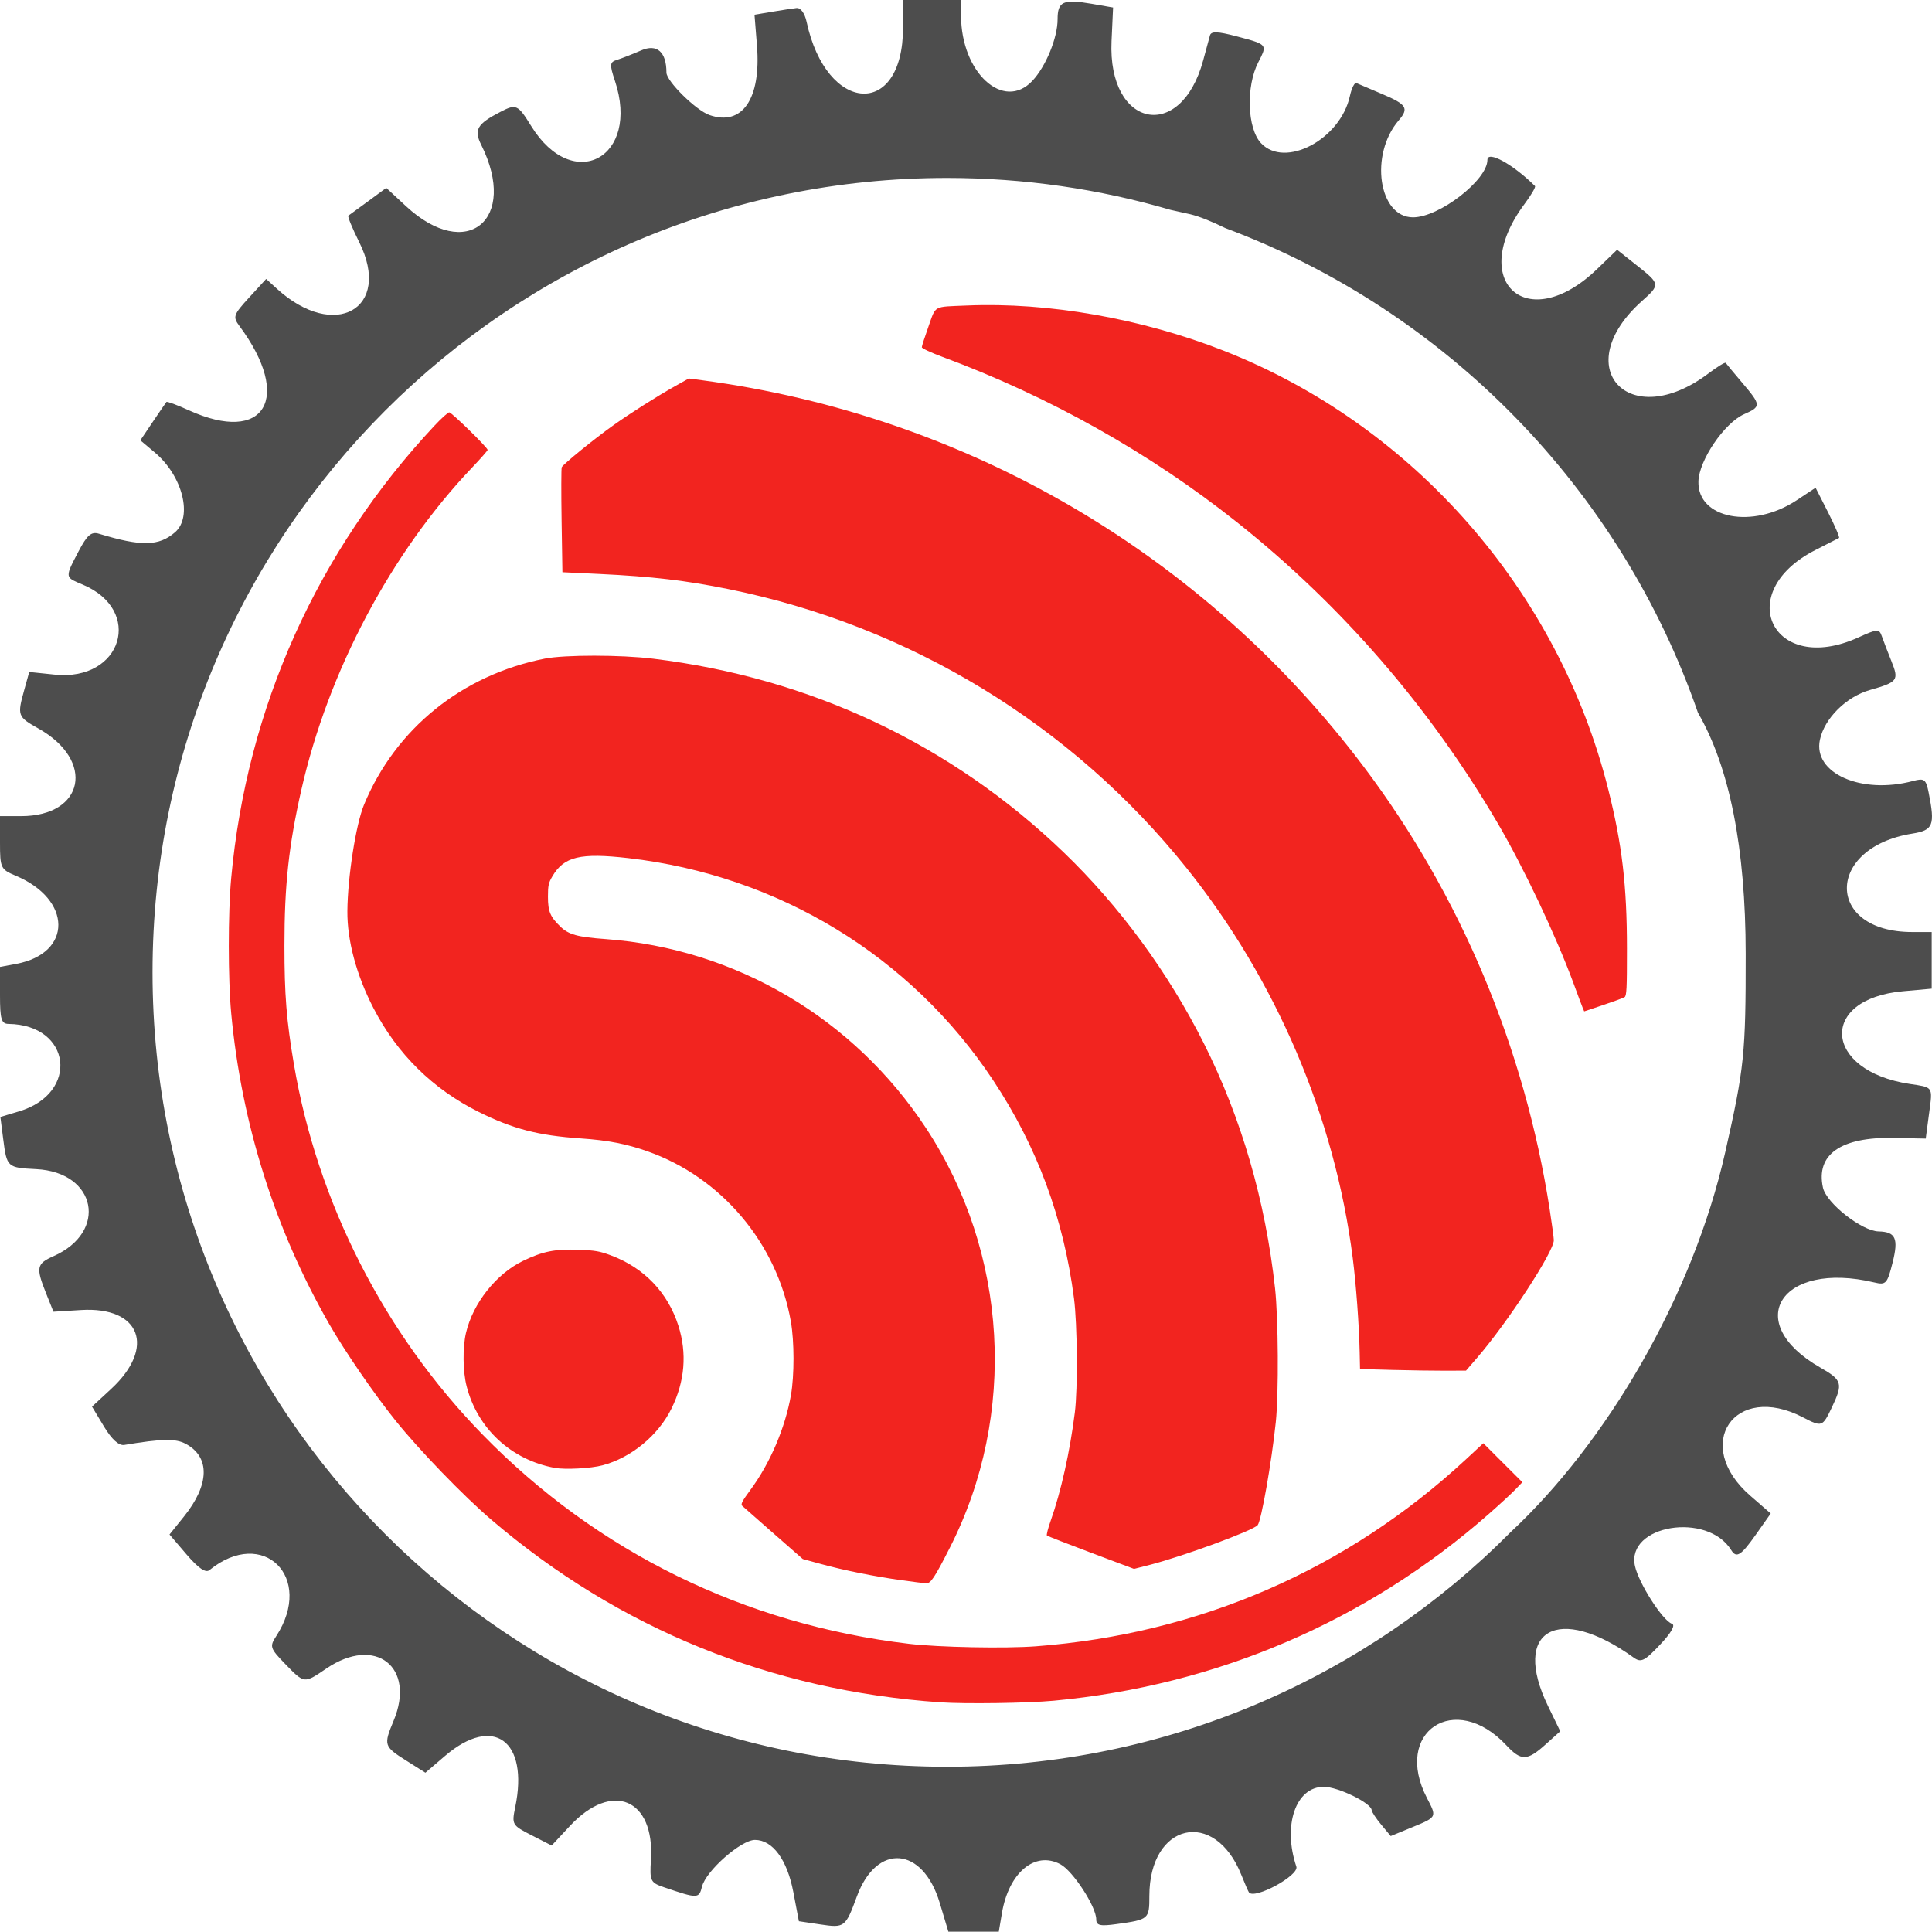
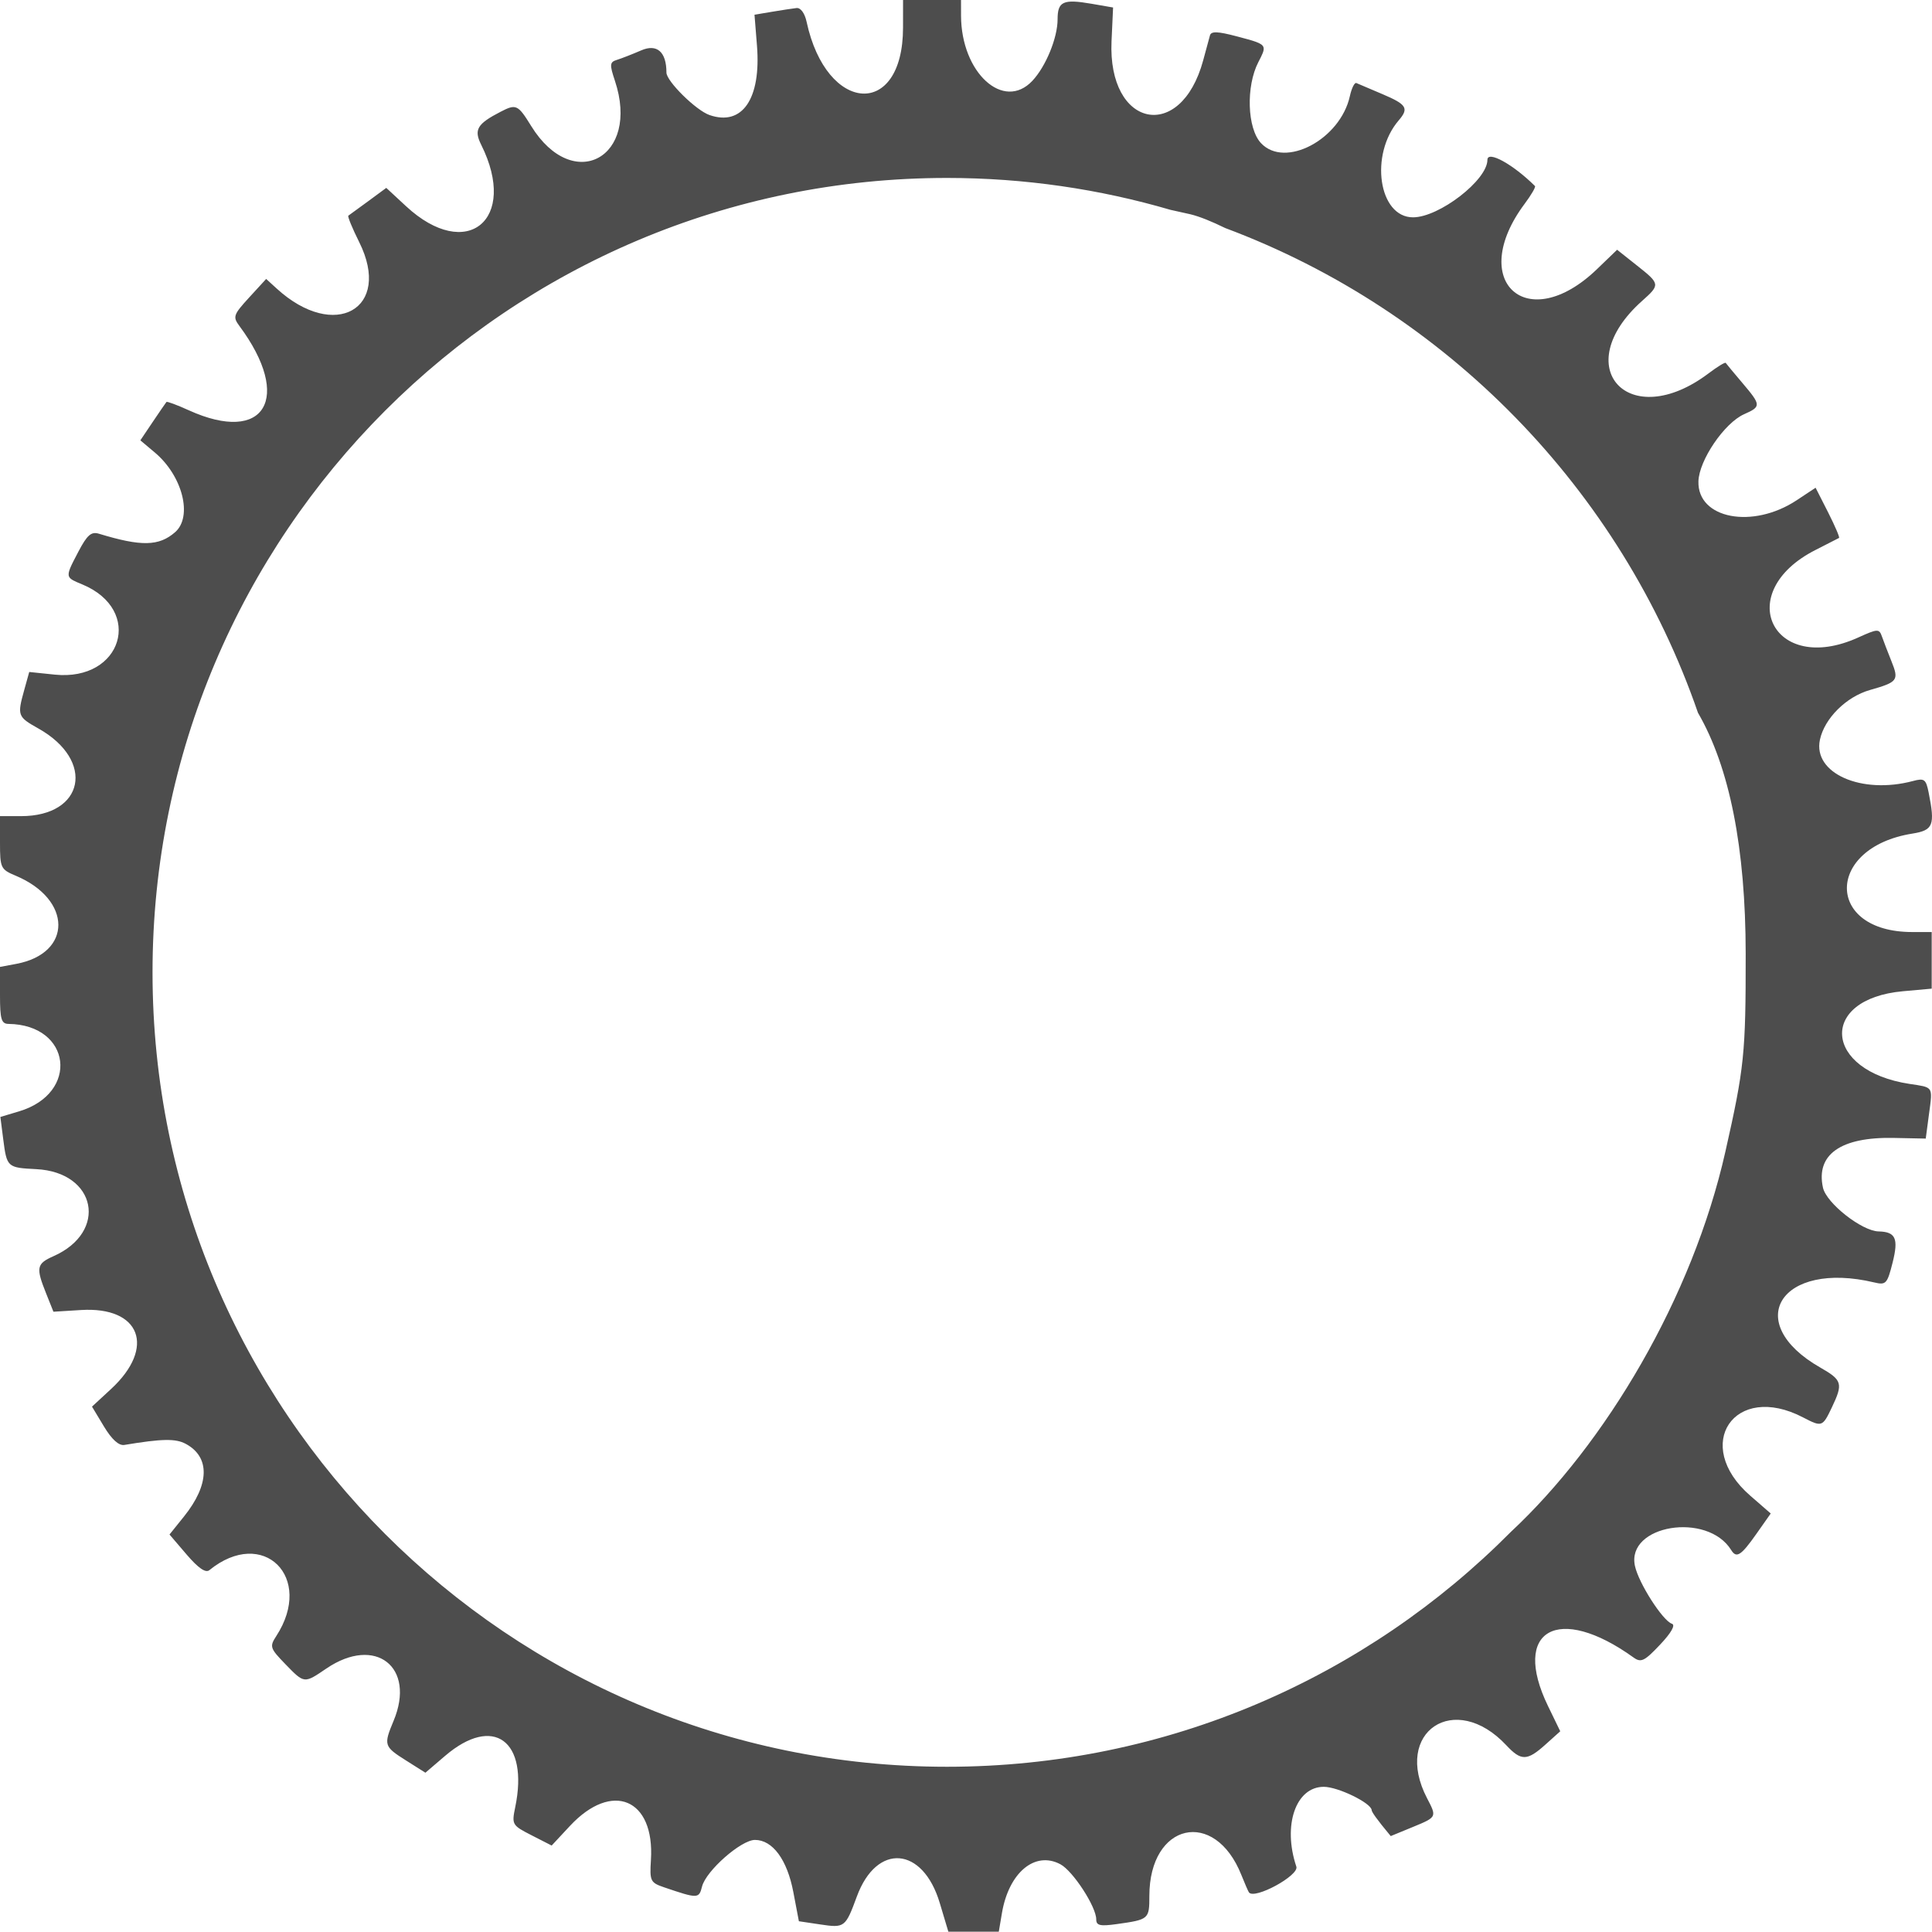
<svg xmlns="http://www.w3.org/2000/svg" width="76" height="76" viewBox="0 0 76 76" fill="none">
-   <path fill-rule="evenodd" clip-rule="evenodd" d="M31.729 0.855C32.509 4.487 35.521 4.676 35.523 1.092L35.524 0H36.664H37.804L37.805 0.617C37.809 2.86 39.479 4.385 40.611 3.179C41.141 2.615 41.603 1.488 41.603 0.76C41.603 0.056 41.821 -0.044 42.932 0.147L43.786 0.295L43.725 1.62C43.57 5.025 46.449 5.628 47.33 2.375C47.443 1.957 47.563 1.514 47.597 1.392C47.644 1.223 47.902 1.232 48.64 1.427C49.343 1.612 49.641 1.69 49.7 1.853C49.744 1.975 49.655 2.145 49.5 2.444C49.007 3.398 49.061 5.049 49.604 5.63C50.548 6.639 52.726 5.486 53.101 3.779C53.17 3.466 53.285 3.235 53.357 3.267C53.43 3.299 53.892 3.495 54.384 3.704C55.338 4.109 55.431 4.259 55.023 4.734C53.866 6.079 54.229 8.549 55.585 8.549C56.614 8.549 58.511 7.084 58.511 6.289C58.511 5.907 59.516 6.46 60.382 7.318C60.419 7.354 60.237 7.667 59.978 8.014C57.694 11.07 60.076 13.23 62.819 10.59L63.613 9.825L64.386 10.438C65.31 11.169 65.314 11.197 64.597 11.836C61.673 14.441 64.074 17.055 67.214 14.685C67.56 14.423 67.863 14.239 67.886 14.276C67.91 14.313 68.203 14.666 68.539 15.062C69.283 15.939 69.286 15.994 68.609 16.294C67.834 16.637 66.835 18.105 66.812 18.936C66.77 20.408 68.945 20.825 70.678 19.678L71.421 19.186L71.913 20.155C72.183 20.688 72.377 21.141 72.343 21.161C72.31 21.181 71.898 21.392 71.428 21.629C68.123 23.296 69.727 26.608 73.099 25.077C73.861 24.732 73.922 24.729 74.029 25.034C74.092 25.214 74.262 25.654 74.405 26.012C74.707 26.763 74.656 26.831 73.558 27.143C72.625 27.409 71.77 28.259 71.591 29.1C71.31 30.417 73.222 31.264 75.252 30.723C75.699 30.603 75.763 30.651 75.869 31.181C76.126 32.467 76.049 32.66 75.226 32.792C71.797 33.34 71.793 36.664 75.222 36.664H75.988V37.777V38.891L74.856 38.993C71.521 39.296 71.727 42.125 75.122 42.639C75.572 42.707 75.799 42.729 75.898 42.853C76.007 42.99 75.959 43.251 75.88 43.839L75.754 44.789L74.494 44.763C72.412 44.721 71.424 45.415 71.711 46.72C71.844 47.329 73.239 48.426 73.898 48.441C74.571 48.457 74.689 48.718 74.451 49.664C74.24 50.503 74.19 50.558 73.729 50.448C70.048 49.572 68.497 52.021 71.607 53.797C72.472 54.291 72.509 54.423 72.058 55.37C71.694 56.134 71.668 56.143 70.928 55.757C68.23 54.35 66.549 56.834 68.847 58.833L69.656 59.537L69.081 60.354C68.488 61.194 68.308 61.31 68.102 60.977C67.164 59.459 63.963 59.988 64.315 61.603C64.464 62.284 65.405 63.753 65.77 63.875C65.917 63.924 65.741 64.234 65.301 64.699C64.689 65.347 64.553 65.413 64.261 65.203C61.295 63.069 59.443 64.116 60.893 67.108L61.376 68.104L60.795 68.626C60.075 69.274 59.838 69.279 59.256 68.656C57.233 66.49 54.777 68.129 56.137 70.738C56.318 71.085 56.415 71.269 56.37 71.407C56.318 71.566 56.079 71.663 55.564 71.875L54.708 72.227L54.336 71.78C54.131 71.534 53.961 71.276 53.958 71.207C53.944 70.927 52.635 70.289 52.074 70.289C50.971 70.289 50.45 71.805 50.995 73.429C51.111 73.776 49.351 74.733 49.131 74.443C49.102 74.404 48.967 74.095 48.831 73.754C47.782 71.12 45.213 71.707 45.213 74.581C45.213 75.496 45.195 75.512 43.93 75.689C43.273 75.781 43.123 75.746 43.123 75.501C43.123 75.006 42.209 73.601 41.714 73.336C40.713 72.801 39.683 73.661 39.413 75.259L39.29 75.988H38.298H37.306L36.967 74.856C36.3 72.628 34.486 72.487 33.707 74.602C33.258 75.822 33.226 75.847 32.263 75.702L31.426 75.577L31.208 74.431C30.966 73.156 30.394 72.378 29.698 72.378C29.151 72.378 27.771 73.595 27.616 74.213C27.495 74.693 27.452 74.694 26.121 74.241C25.584 74.058 25.554 73.994 25.606 73.165C25.758 70.755 24.079 70.049 22.422 71.825L21.701 72.599L20.912 72.196C20.144 71.804 20.126 71.774 20.268 71.088C20.809 68.469 19.408 67.445 17.508 69.072L16.734 69.734L15.966 69.249C15.103 68.704 15.085 68.646 15.482 67.695C16.368 65.575 14.768 64.327 12.841 65.634C12.402 65.932 12.186 66.083 11.986 66.063C11.784 66.043 11.599 65.848 11.217 65.454C10.621 64.838 10.599 64.772 10.866 64.362C12.374 62.044 10.35 60.046 8.236 61.766C8.089 61.886 7.802 61.688 7.344 61.154L6.668 60.364L7.237 59.656C8.247 58.4 8.272 57.314 7.304 56.796C6.908 56.584 6.372 56.593 4.892 56.84C4.675 56.877 4.398 56.626 4.089 56.114L3.619 55.333L4.372 54.637C6.138 53.002 5.523 51.389 3.188 51.533L2.102 51.6L1.811 50.872C1.407 49.863 1.438 49.711 2.101 49.417C4.262 48.461 3.798 46.11 1.425 45.991C0.285 45.934 0.269 45.919 0.127 44.813L0.015 43.938L0.75 43.718C3.136 43.004 2.809 40.309 0.332 40.278C0.054 40.274 0 40.092 0 39.155V38.036L0.642 37.916C2.858 37.5 2.843 35.381 0.617 34.448C0.027 34.201 0 34.143 0 33.147V32.105H0.827C3.321 32.105 3.756 29.919 1.512 28.658C0.689 28.196 0.673 28.151 0.956 27.132L1.15 26.434L2.155 26.538C4.81 26.812 5.666 23.996 3.234 22.988C2.938 22.865 2.769 22.799 2.717 22.681C2.648 22.525 2.78 22.279 3.086 21.696C3.43 21.042 3.59 20.903 3.894 20.996C5.558 21.503 6.25 21.49 6.886 20.937C7.589 20.326 7.183 18.72 6.092 17.802L5.521 17.322L6.012 16.592C6.282 16.191 6.523 15.84 6.548 15.812C6.572 15.784 6.968 15.931 7.428 16.14C10.422 17.498 11.524 15.657 9.415 12.819C9.152 12.464 9.18 12.381 9.8 11.704L10.47 10.973L10.887 11.353C13.161 13.432 15.438 12.149 14.131 9.526C13.858 8.978 13.665 8.509 13.703 8.484C13.742 8.459 14.093 8.203 14.484 7.915L15.195 7.391L15.973 8.112C18.356 10.322 20.402 8.65 18.93 5.697C18.633 5.102 18.766 4.874 19.697 4.394C20.303 4.08 20.375 4.114 20.896 4.958C22.548 7.635 25.198 6.199 24.188 3.174C23.974 2.532 23.983 2.442 24.274 2.353C24.454 2.297 24.881 2.13 25.223 1.982C25.843 1.712 26.216 2.04 26.216 2.855C26.216 3.194 27.377 4.34 27.909 4.525C29.2 4.975 29.945 3.886 29.777 1.793L29.68 0.579L30.37 0.463C30.749 0.399 31.183 0.333 31.333 0.316C31.495 0.298 31.656 0.518 31.729 0.855ZM48.198 8.971C56.894 12.224 63.753 19.241 66.794 28.039C68.037 30.182 68.668 33.358 68.671 37.519C68.674 41.449 68.617 42.003 67.871 45.308C66.574 51.059 63.16 56.786 59.431 60.263C53.769 65.968 45.922 69.5 37.25 69.5C19.991 69.5 6 55.509 6 38.25C6 20.991 19.991 7 37.25 7C40.303 7 43.253 7.438 46.041 8.254C46.483 8.351 46.778 8.417 46.827 8.429C47.188 8.516 47.67 8.712 48.198 8.971Z" fill="#4D4D4D" />
-   <path d="M36.989 66.965C30.341 66.508 24.35 64.073 19.332 59.786C18.237 58.851 16.484 57.037 15.554 55.876C14.708 54.822 13.57 53.165 12.953 52.089C10.813 48.359 9.5 44.197 9.095 39.86C8.969 38.512 8.968 35.915 9.094 34.547C9.709 27.839 12.481 21.67 17.095 16.742C17.364 16.455 17.623 16.221 17.672 16.221C17.766 16.221 19.182 17.606 19.182 17.698C19.182 17.727 18.908 18.039 18.572 18.392C15.382 21.742 12.91 26.409 11.854 31.072C11.358 33.261 11.189 34.823 11.189 37.202C11.189 39.134 11.269 40.139 11.562 41.866C12.482 47.297 15.12 52.474 18.988 56.438C23.49 61.053 29.295 63.9 35.756 64.663C36.934 64.802 39.536 64.853 40.753 64.761C47.176 64.273 52.986 61.746 57.665 57.408L58.35 56.773L59.118 57.54L59.886 58.307L59.603 58.6C59.447 58.762 58.976 59.196 58.555 59.565C53.76 63.776 47.858 66.308 41.449 66.902C40.423 66.998 37.964 67.032 36.989 66.965H36.989ZM35.471 62.163C34.416 62.017 33.194 61.771 32.291 61.523L31.579 61.328L30.425 60.317C29.791 59.762 29.236 59.273 29.193 59.233C29.131 59.174 29.199 59.042 29.518 58.61C30.296 57.557 30.887 56.173 31.114 54.879C31.249 54.111 31.248 52.768 31.111 51.99C30.573 48.917 28.387 46.319 25.476 45.292C24.633 44.995 23.916 44.856 22.837 44.782C21.168 44.667 20.178 44.41 18.834 43.742C17.027 42.843 15.624 41.461 14.693 39.66C14.024 38.367 13.655 36.998 13.665 35.843C13.675 34.503 13.999 32.434 14.319 31.658C15.552 28.672 18.173 26.551 21.428 25.909C22.214 25.754 24.417 25.755 25.698 25.912C31.891 26.669 37.421 29.278 41.842 33.529C44.044 35.647 45.961 38.259 47.364 41.058C48.837 43.994 49.775 47.223 50.157 50.675C50.287 51.856 50.304 54.814 50.187 55.94C50.023 57.511 49.617 59.823 49.473 59.996C49.298 60.207 46.539 61.222 45.228 61.558L44.61 61.716L42.919 61.081C41.989 60.731 41.208 60.427 41.184 60.404C41.159 60.382 41.225 60.121 41.33 59.826C41.736 58.682 42.088 57.105 42.282 55.56C42.399 54.629 42.38 52.084 42.248 51.073C41.835 47.904 40.798 45.107 39.063 42.488C35.832 37.608 30.621 34.437 24.718 33.757C22.83 33.54 22.187 33.694 21.73 34.471C21.577 34.73 21.555 34.835 21.555 35.274C21.556 35.856 21.64 36.059 22.039 36.446C22.369 36.766 22.708 36.86 23.832 36.942C28.945 37.317 33.586 40.056 36.426 44.375C39.658 49.29 40.023 55.647 37.371 60.869C36.768 62.057 36.612 62.292 36.435 62.284C36.357 62.28 35.924 62.226 35.471 62.163H35.471ZM21.824 57.743C20.114 57.431 18.782 56.197 18.356 54.532C18.206 53.948 18.195 53.014 18.331 52.432C18.605 51.264 19.52 50.109 20.576 49.599C21.351 49.225 21.836 49.128 22.756 49.162C23.404 49.186 23.591 49.218 24.028 49.382C25.334 49.869 26.268 50.842 26.685 52.148C27.031 53.236 26.941 54.339 26.418 55.402C25.895 56.466 24.837 57.339 23.705 57.641C23.247 57.764 22.237 57.818 21.824 57.743ZM54.765 53.889L53.5 53.854L53.486 53.191C53.464 52.13 53.345 50.52 53.213 49.484C52.508 43.955 50.209 38.56 46.675 34.145C42.161 28.505 35.782 24.619 28.667 23.176C26.978 22.833 25.656 22.678 23.579 22.578L22.124 22.509L22.092 20.486C22.075 19.374 22.077 18.427 22.097 18.381C22.148 18.264 23.378 17.263 24.106 16.745C24.82 16.237 25.829 15.598 26.57 15.182L27.095 14.888L27.614 14.957C38.022 16.344 47.328 21.778 53.641 30.155C57.45 35.21 59.973 41.214 60.96 47.57C61.049 48.146 61.123 48.694 61.123 48.788C61.123 49.24 59.303 52.028 58.103 53.415L57.669 53.917L56.849 53.92C56.399 53.922 55.461 53.907 54.765 53.889L54.765 53.889ZM62.26 39.647C62.228 39.571 62.071 39.153 61.912 38.718C61.218 36.832 59.94 34.131 58.906 32.367C56.228 27.802 52.764 23.804 48.661 20.544C45.227 17.816 41.265 15.592 37.069 14.037C36.623 13.872 36.262 13.703 36.262 13.659C36.262 13.616 36.379 13.251 36.522 12.85C36.826 11.997 36.685 12.075 38.033 12.018C41.233 11.882 44.912 12.529 48.136 13.795C55.589 16.72 61.301 23.236 63.264 31.051C63.81 33.222 63.999 34.833 64 37.315C64.001 38.892 63.987 39.174 63.906 39.225C63.854 39.258 63.475 39.398 63.065 39.535L62.318 39.785L62.26 39.647Z" fill="#F2241F" />
+   <path fill-rule="evenodd" clip-rule="evenodd" d="M31.729 0.855C32.509 4.487 35.521 4.676 35.523 1.092L35.524 0H36.664H37.804L37.805 0.617C37.809 2.86 39.479 4.385 40.611 3.179C41.141 2.615 41.603 1.488 41.603 0.76C41.603 0.056 41.821 -0.044 42.932 0.147L43.786 0.295L43.725 1.62C43.57 5.025 46.449 5.628 47.33 2.375C47.443 1.957 47.563 1.514 47.597 1.392C47.644 1.223 47.902 1.232 48.64 1.427C49.343 1.612 49.641 1.69 49.7 1.853C49.744 1.975 49.655 2.145 49.5 2.444C49.007 3.398 49.061 5.049 49.604 5.63C50.548 6.639 52.726 5.486 53.101 3.779C53.17 3.466 53.285 3.235 53.357 3.267C53.43 3.299 53.892 3.495 54.384 3.704C55.338 4.109 55.431 4.259 55.023 4.734C53.866 6.079 54.229 8.549 55.585 8.549C56.614 8.549 58.511 7.084 58.511 6.289C58.511 5.907 59.516 6.46 60.382 7.318C60.419 7.354 60.237 7.667 59.978 8.014C57.694 11.07 60.076 13.23 62.819 10.59L63.613 9.825L64.386 10.438C65.31 11.169 65.314 11.197 64.597 11.836C61.673 14.441 64.074 17.055 67.214 14.685C67.56 14.423 67.863 14.239 67.886 14.276C67.91 14.313 68.203 14.666 68.539 15.062C69.283 15.939 69.286 15.994 68.609 16.294C67.834 16.637 66.835 18.105 66.812 18.936C66.77 20.408 68.945 20.825 70.678 19.678L71.421 19.186L71.913 20.155C72.183 20.688 72.377 21.141 72.343 21.161C72.31 21.181 71.898 21.392 71.428 21.629C68.123 23.296 69.727 26.608 73.099 25.077C73.861 24.732 73.922 24.729 74.029 25.034C74.092 25.214 74.262 25.654 74.405 26.012C74.707 26.763 74.656 26.831 73.558 27.143C72.625 27.409 71.77 28.259 71.591 29.1C71.31 30.417 73.222 31.264 75.252 30.723C75.699 30.603 75.763 30.651 75.869 31.181C76.126 32.467 76.049 32.66 75.226 32.792C71.797 33.34 71.793 36.664 75.222 36.664H75.988V37.777V38.891L74.856 38.993C71.521 39.296 71.727 42.125 75.122 42.639C75.572 42.707 75.799 42.729 75.898 42.853C76.007 42.99 75.959 43.251 75.88 43.839L75.754 44.789L74.494 44.763C72.412 44.721 71.424 45.415 71.711 46.72C71.844 47.329 73.239 48.426 73.898 48.441C74.571 48.457 74.689 48.718 74.451 49.664C74.24 50.503 74.19 50.558 73.729 50.448C70.048 49.572 68.497 52.021 71.607 53.797C72.472 54.291 72.509 54.423 72.058 55.37C71.694 56.134 71.668 56.143 70.928 55.757C68.23 54.35 66.549 56.834 68.847 58.833L69.656 59.537L69.081 60.354C68.488 61.194 68.308 61.31 68.102 60.977C67.164 59.459 63.963 59.988 64.315 61.603C64.464 62.284 65.405 63.753 65.77 63.875C65.917 63.924 65.741 64.234 65.301 64.699C64.689 65.347 64.553 65.413 64.261 65.203C61.295 63.069 59.443 64.116 60.893 67.108L61.376 68.104L60.795 68.626C60.075 69.274 59.838 69.279 59.256 68.656C57.233 66.49 54.777 68.129 56.137 70.738C56.318 71.085 56.415 71.269 56.37 71.407C56.318 71.566 56.079 71.663 55.564 71.875L54.708 72.227C54.131 71.534 53.961 71.276 53.958 71.207C53.944 70.927 52.635 70.289 52.074 70.289C50.971 70.289 50.45 71.805 50.995 73.429C51.111 73.776 49.351 74.733 49.131 74.443C49.102 74.404 48.967 74.095 48.831 73.754C47.782 71.12 45.213 71.707 45.213 74.581C45.213 75.496 45.195 75.512 43.93 75.689C43.273 75.781 43.123 75.746 43.123 75.501C43.123 75.006 42.209 73.601 41.714 73.336C40.713 72.801 39.683 73.661 39.413 75.259L39.29 75.988H38.298H37.306L36.967 74.856C36.3 72.628 34.486 72.487 33.707 74.602C33.258 75.822 33.226 75.847 32.263 75.702L31.426 75.577L31.208 74.431C30.966 73.156 30.394 72.378 29.698 72.378C29.151 72.378 27.771 73.595 27.616 74.213C27.495 74.693 27.452 74.694 26.121 74.241C25.584 74.058 25.554 73.994 25.606 73.165C25.758 70.755 24.079 70.049 22.422 71.825L21.701 72.599L20.912 72.196C20.144 71.804 20.126 71.774 20.268 71.088C20.809 68.469 19.408 67.445 17.508 69.072L16.734 69.734L15.966 69.249C15.103 68.704 15.085 68.646 15.482 67.695C16.368 65.575 14.768 64.327 12.841 65.634C12.402 65.932 12.186 66.083 11.986 66.063C11.784 66.043 11.599 65.848 11.217 65.454C10.621 64.838 10.599 64.772 10.866 64.362C12.374 62.044 10.35 60.046 8.236 61.766C8.089 61.886 7.802 61.688 7.344 61.154L6.668 60.364L7.237 59.656C8.247 58.4 8.272 57.314 7.304 56.796C6.908 56.584 6.372 56.593 4.892 56.84C4.675 56.877 4.398 56.626 4.089 56.114L3.619 55.333L4.372 54.637C6.138 53.002 5.523 51.389 3.188 51.533L2.102 51.6L1.811 50.872C1.407 49.863 1.438 49.711 2.101 49.417C4.262 48.461 3.798 46.11 1.425 45.991C0.285 45.934 0.269 45.919 0.127 44.813L0.015 43.938L0.75 43.718C3.136 43.004 2.809 40.309 0.332 40.278C0.054 40.274 0 40.092 0 39.155V38.036L0.642 37.916C2.858 37.5 2.843 35.381 0.617 34.448C0.027 34.201 0 34.143 0 33.147V32.105H0.827C3.321 32.105 3.756 29.919 1.512 28.658C0.689 28.196 0.673 28.151 0.956 27.132L1.15 26.434L2.155 26.538C4.81 26.812 5.666 23.996 3.234 22.988C2.938 22.865 2.769 22.799 2.717 22.681C2.648 22.525 2.78 22.279 3.086 21.696C3.43 21.042 3.59 20.903 3.894 20.996C5.558 21.503 6.25 21.49 6.886 20.937C7.589 20.326 7.183 18.72 6.092 17.802L5.521 17.322L6.012 16.592C6.282 16.191 6.523 15.84 6.548 15.812C6.572 15.784 6.968 15.931 7.428 16.14C10.422 17.498 11.524 15.657 9.415 12.819C9.152 12.464 9.18 12.381 9.8 11.704L10.47 10.973L10.887 11.353C13.161 13.432 15.438 12.149 14.131 9.526C13.858 8.978 13.665 8.509 13.703 8.484C13.742 8.459 14.093 8.203 14.484 7.915L15.195 7.391L15.973 8.112C18.356 10.322 20.402 8.65 18.93 5.697C18.633 5.102 18.766 4.874 19.697 4.394C20.303 4.08 20.375 4.114 20.896 4.958C22.548 7.635 25.198 6.199 24.188 3.174C23.974 2.532 23.983 2.442 24.274 2.353C24.454 2.297 24.881 2.13 25.223 1.982C25.843 1.712 26.216 2.04 26.216 2.855C26.216 3.194 27.377 4.34 27.909 4.525C29.2 4.975 29.945 3.886 29.777 1.793L29.68 0.579L30.37 0.463C30.749 0.399 31.183 0.333 31.333 0.316C31.495 0.298 31.656 0.518 31.729 0.855ZM48.198 8.971C56.894 12.224 63.753 19.241 66.794 28.039C68.037 30.182 68.668 33.358 68.671 37.519C68.674 41.449 68.617 42.003 67.871 45.308C66.574 51.059 63.16 56.786 59.431 60.263C53.769 65.968 45.922 69.5 37.25 69.5C19.991 69.5 6 55.509 6 38.25C6 20.991 19.991 7 37.25 7C40.303 7 43.253 7.438 46.041 8.254C46.483 8.351 46.778 8.417 46.827 8.429C47.188 8.516 47.67 8.712 48.198 8.971Z" fill="#4D4D4D" />
</svg>